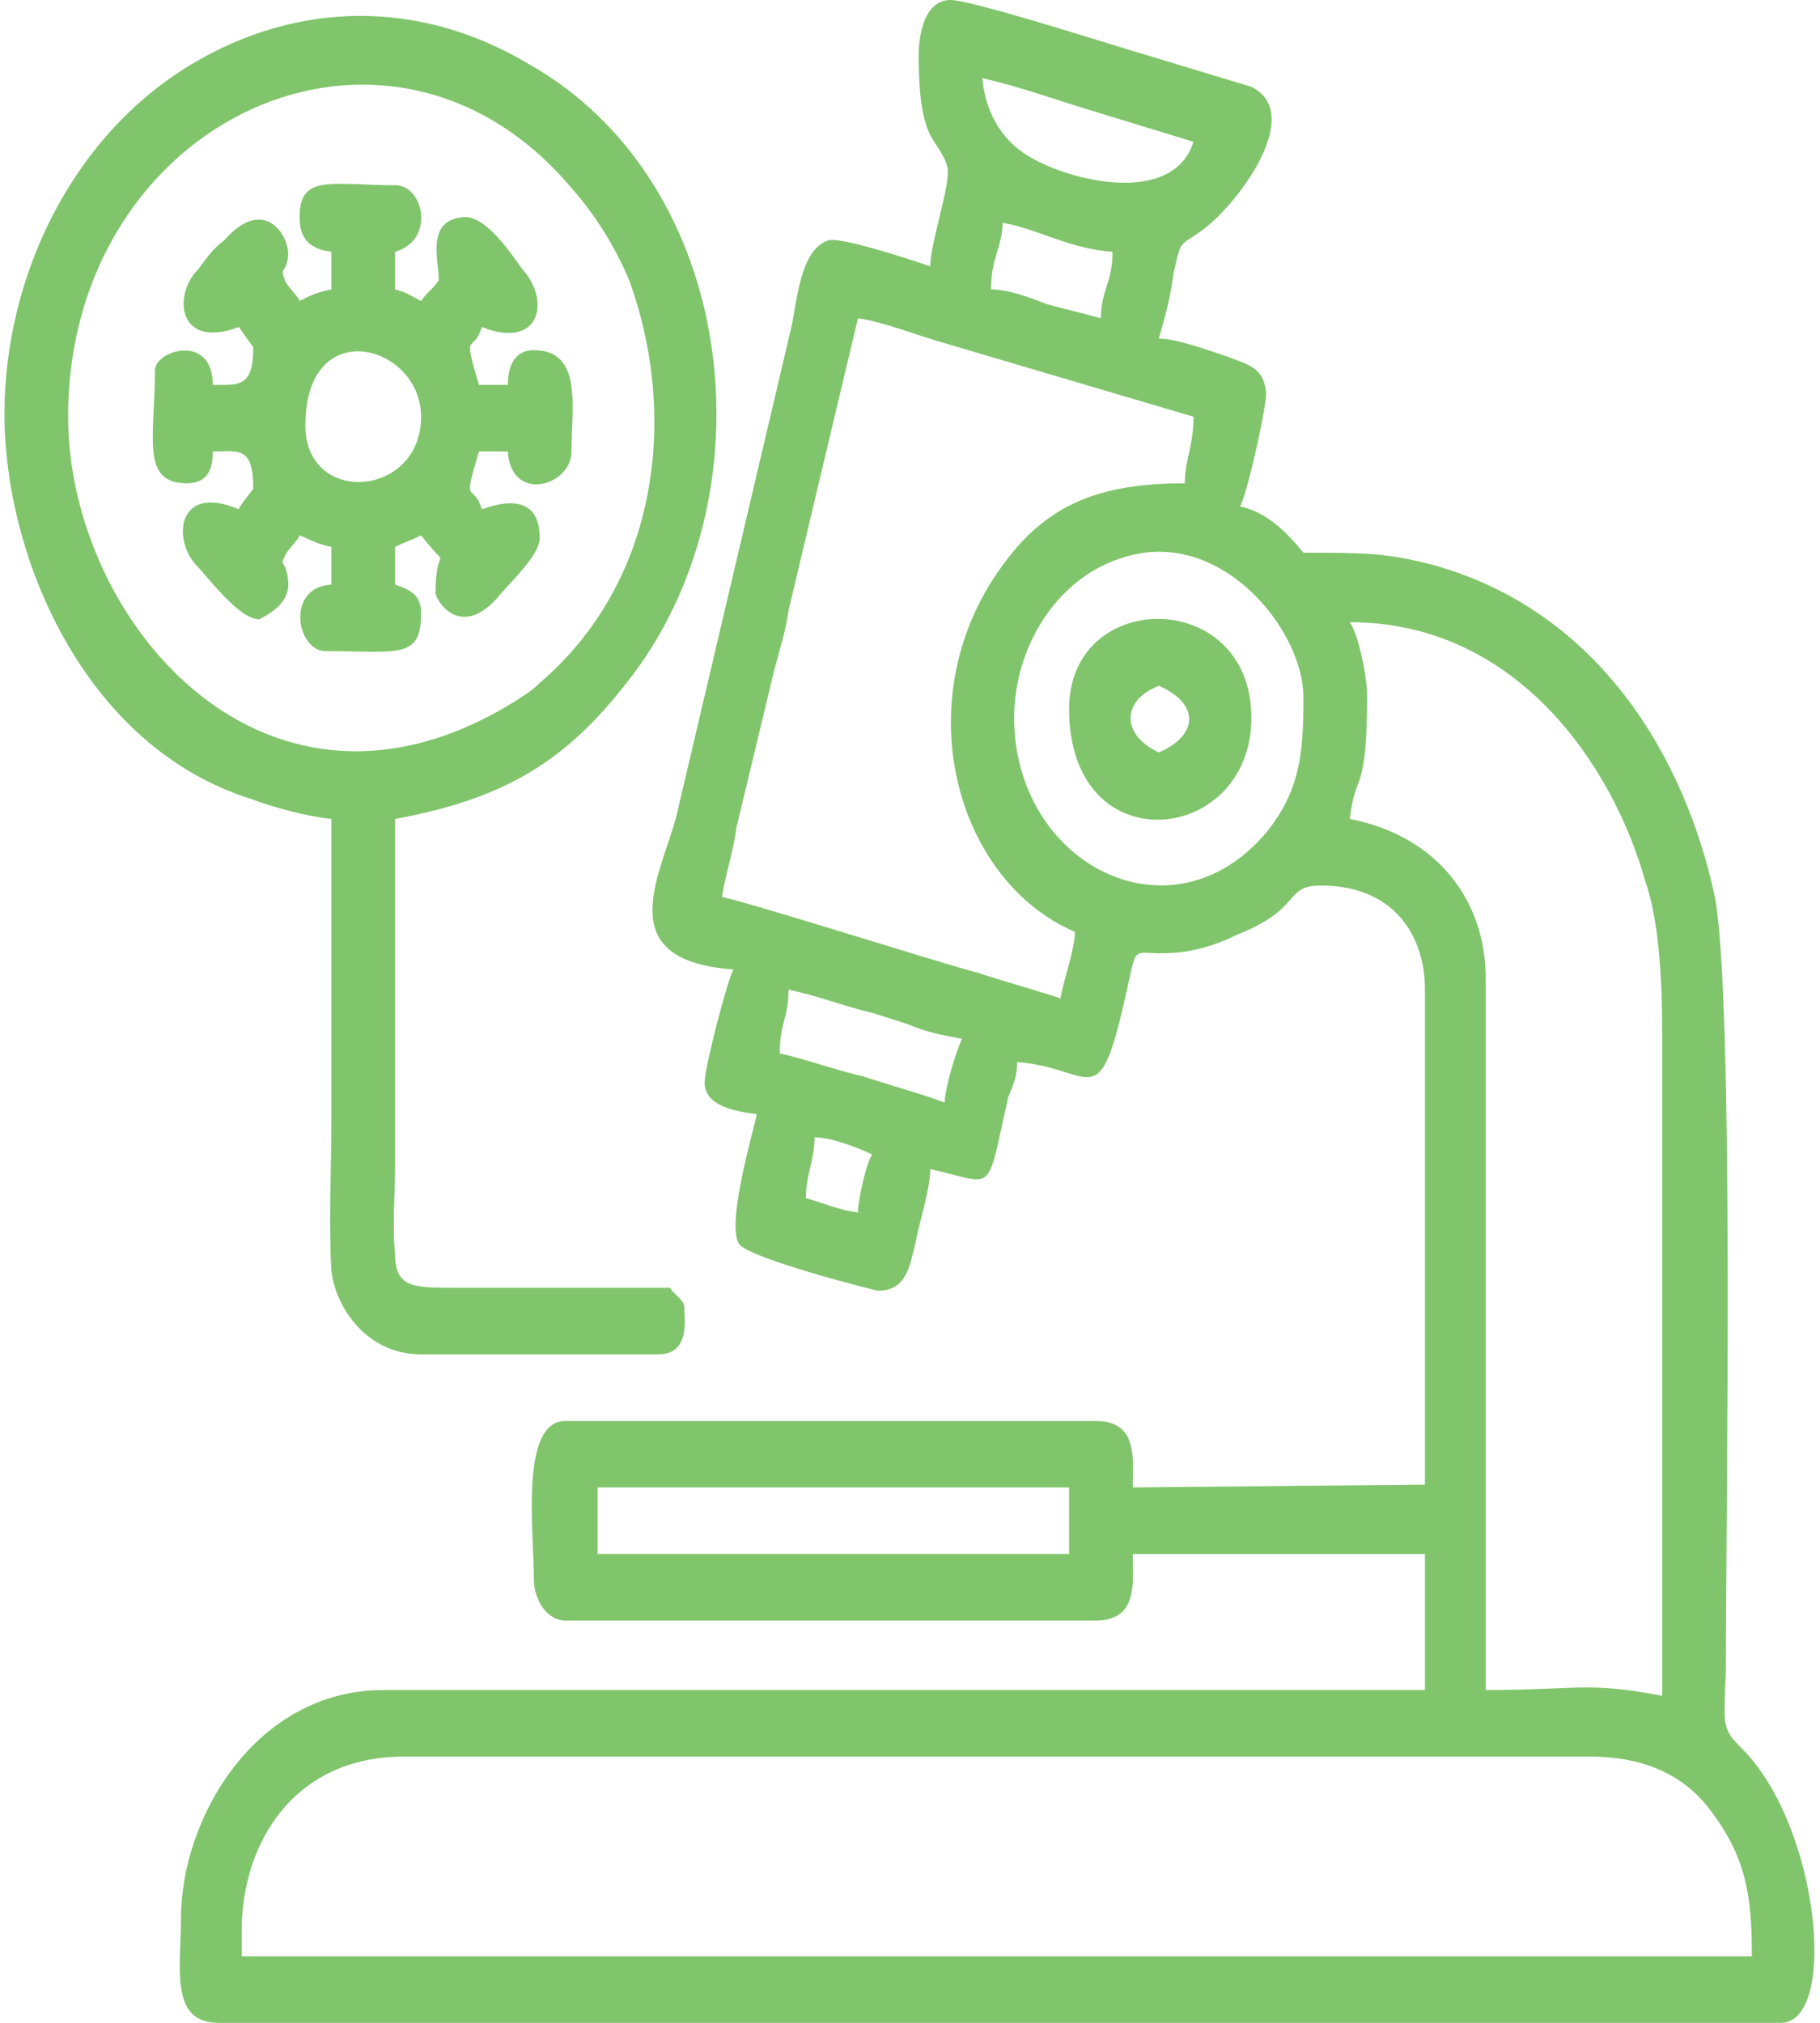
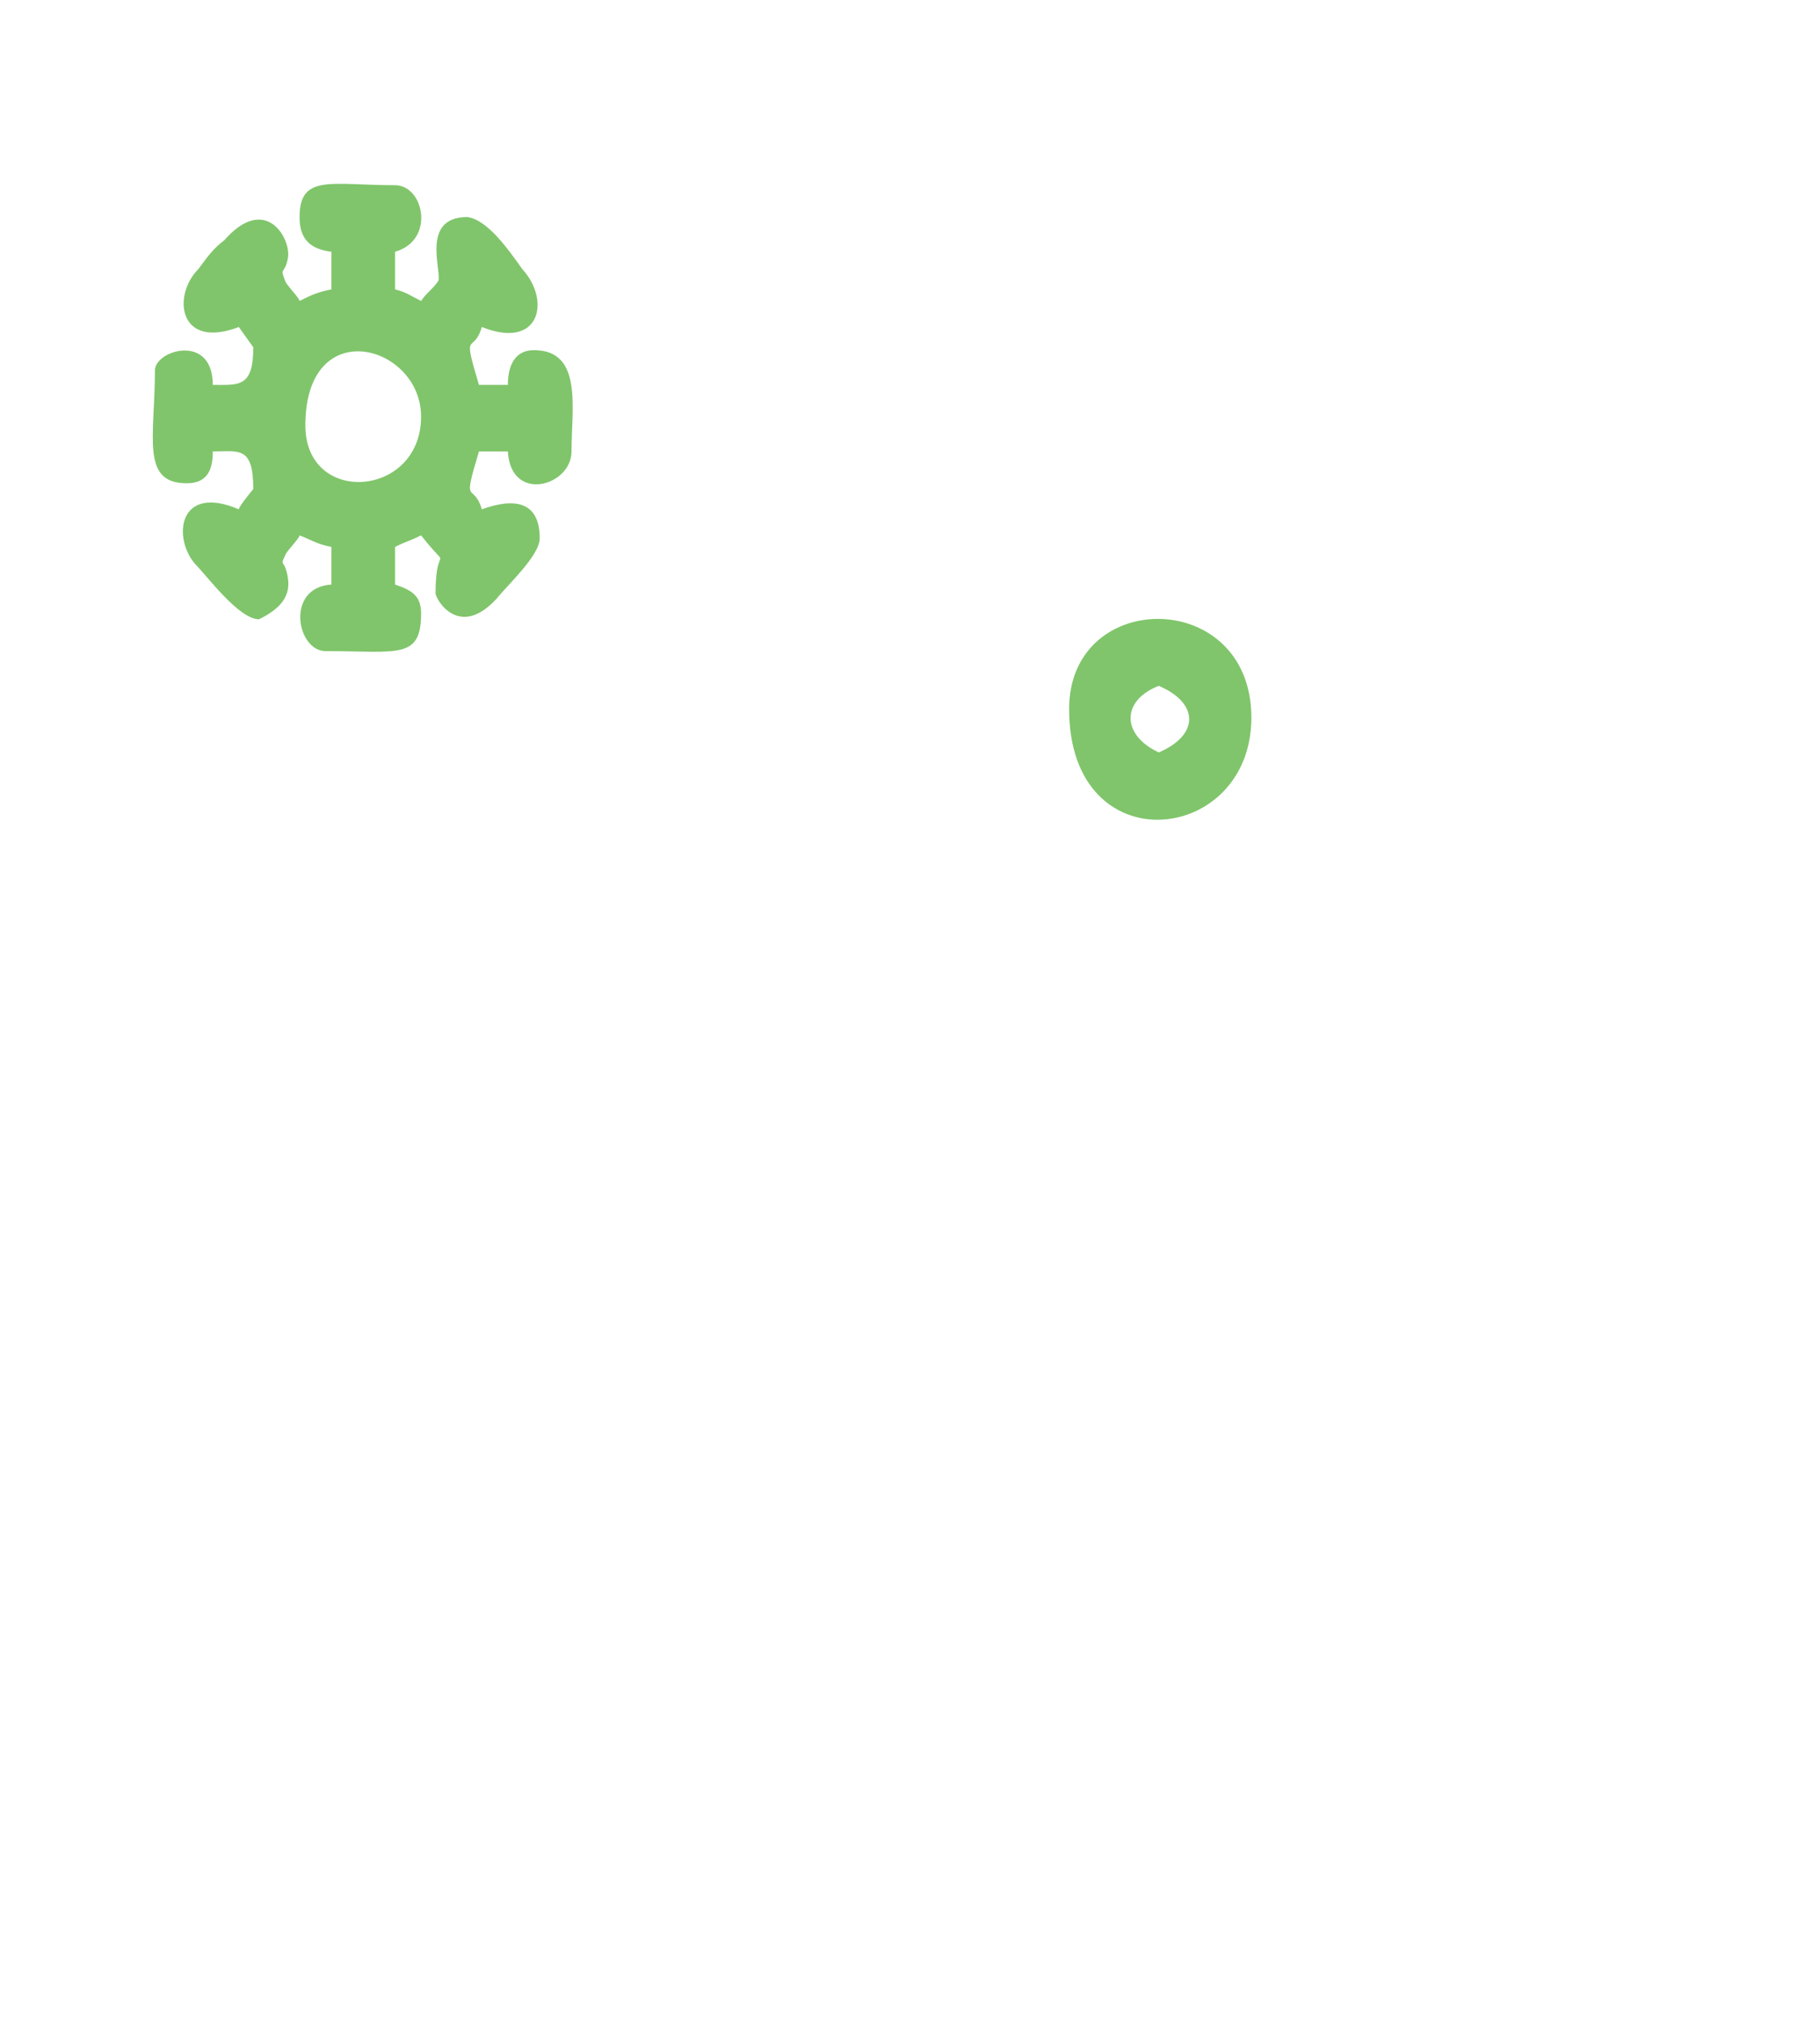
<svg xmlns="http://www.w3.org/2000/svg" xml:space="preserve" width="63px" height="70px" version="1.1" style="shape-rendering:geometricPrecision; text-rendering:geometricPrecision; image-rendering:optimizeQuality; fill-rule:evenodd; clip-rule:evenodd" viewBox="0 0 626 699">
  <defs>
    <style type="text/css">
   
    .fil0 {fill:#80C56B}
   
  </style>
  </defs>
  <g id="Camada_x0020_1">
    <g id="_2855017494560">
-       <path class="fil0" d="M82 667c0,-30 18,-60 56,-60l410 0c21,0 34,8 42,19 12,16 14,29 14,50l-522 0 0 -9zm123 -153l163 0 0 23 -163 0 0 -23zm90 -95c-7,-1 -11,-3 -18,-5 0,-8 3,-13 3,-21 6,0 16,4 20,6 -2,2 -5,16 -5,20zm30 -38c-8,-3 -19,-6 -28,-9 -9,-2 -20,-6 -29,-8 0,-11 3,-12 3,-22 10,2 20,6 29,8 6,2 10,3 15,5 5,2 11,3 16,4 -2,4 -6,17 -6,22zm24 -133c0,-26 17,-53 45,-57 30,-4 55,28 55,50 0,19 -1,33 -14,48 -33,37 -86,9 -86,-41zm116 -33c58,0 91,50 102,89 5,14 6,35 6,53 0,76 0,153 0,229 -26,-5 -29,-2 -61,-2l0 -246c0,-26 -16,-49 -47,-55 2,-17 6,-8 6,-43 0,-6 -3,-21 -6,-25zm-57 -48c-29,0 -47,7 -62,27 -35,46 -18,110 24,128 0,6 -4,17 -5,23 -9,-3 -20,-6 -29,-9 -12,-3 -81,-25 -88,-26 1,-7 4,-16 5,-24l12 -50c2,-9 5,-17 6,-25l24 -101c8,1 21,6 28,8l88 26c0,10 -3,15 -3,23zm-29 -57c-7,-2 -12,-3 -19,-5 -5,-2 -13,-5 -19,-5 0,-11 4,-15 4,-23 12,2 23,9 38,10 0,11 -4,13 -4,23zm-41 -83c13,3 24,7 37,11l36 11c-7,22 -42,14 -57,5 -10,-6 -15,-16 -16,-27zm-22 -8c0,32 7,28 10,39 1,6 -6,26 -6,34 -6,-2 -30,-10 -35,-9 -10,3 -11,21 -13,30l-40 170c-6,21 -22,49 20,52 -2,3 -10,34 -10,39 0,8 10,10 18,11 0,2 -11,38 -6,45 4,5 47,16 48,16 10,0 11,-9 13,-17 1,-6 5,-18 5,-25 23,5 19,10 27,-25 2,-5 3,-7 3,-12 27,2 28,20 38,-25 4,-18 1,-11 19,-13 7,-1 13,-3 19,-6 23,-9 16,-17 29,-17 25,0 36,17 36,36l0 171 -101 1c0,-10 2,-23 -13,-23l-183 0c-16,0 -11,38 -11,55 0,6 4,14 11,14l183 0c15,0 13,-13 13,-23l101 0 0 47 -360 0c-44,0 -70,44 -70,79 0,17 -4,36 13,36l540 0c19,0 14,-62 -10,-91 -3,-4 -8,-7 -9,-12 -1,-3 0,-15 0,-20 0,-50 3,-234 -4,-267 -10,-46 -39,-98 -98,-114 -16,-4 -23,-4 -44,-4 -5,-6 -12,-14 -22,-16 2,-2 10,-37 9,-40 -1,-8 -6,-9 -14,-12 -6,-2 -17,-6 -23,-6 2,-7 4,-14 5,-22 3,-14 2,-9 12,-17 12,-10 33,-39 15,-48l-43 -13c-10,-3 -54,-17 -61,-17 -9,0 -11,12 -11,19z" />
-       <path class="fil0" d="M22 144c0,-103 111,-154 174,-79 8,9 15,20 20,32 17,47 10,104 -31,139 -3,3 -5,4 -8,6 -86,54 -155,-27 -155,-98zm-22 -1c0,50 28,115 85,133 8,3 19,6 28,7 0,35 0,69 0,104 0,17 -1,36 0,52 1,11 11,29 31,29l82 0c11,0 9,-12 9,-16 0,-3 -3,-4 -5,-7 -25,0 -49,0 -74,0 -15,0 -21,0 -21,-12 -1,-9 0,-20 0,-30 0,-40 0,-80 0,-120 38,-7 59,-20 80,-47 51,-64 39,-173 -34,-214 -37,-22 -79,-22 -116,0 -42,25 -65,74 -65,121z" />
      <path class="fil0" d="M104 147c0,-39 40,-28 40,-3 0,28 -40,31 -40,3zm-2 -72c0,7 3,11 11,12l0 13c-5,1 -7,2 -11,4 0,-1 -5,-6 -5,-7 -2,-5 0,-2 1,-8 1,-7 -8,-22 -22,-6 -4,3 -6,6 -9,10 -9,9 -7,28 14,20 0,0 5,7 5,7 0,14 -5,13 -14,13 0,-18 -20,-12 -20,-5 0,23 -5,39 11,39 8,0 9,-6 9,-11 9,0 14,-2 14,13 0,0 -5,6 -5,7 -21,-9 -23,10 -15,19 4,4 15,19 22,19 6,-3 11,-7 10,-14 -1,-7 -3,-4 -1,-8 0,-1 5,-6 5,-7 5,2 6,3 11,4l0 13c-16,1 -12,23 -2,23 25,0 33,3 33,-13 0,-6 -3,-8 -9,-10l0 -13c4,-2 5,-2 9,-4 11,14 5,1 5,20 0,2 8,16 21,2 4,-5 15,-15 15,-21 0,-13 -9,-14 -20,-10 -3,-10 -7,0 -1,-20l10 0c1,18 22,12 22,0 0,-15 4,-35 -13,-35 -7,0 -9,6 -9,12l-10 0c-6,-20 -2,-10 1,-20 20,8 24,-9 14,-20 -5,-7 -12,-17 -19,-18 -16,0 -9,18 -10,22 -2,3 -4,4 -6,7 -4,-2 -5,-3 -9,-4l0 -13c14,-4 10,-23 0,-23 -22,0 -33,-4 -33,11z" />
      <path class="fil0" d="M399 260c-13,-6 -13,-18 0,-23 14,6 14,17 0,23zm-31 -15c0,54 63,47 63,3 0,-45 -63,-45 -63,-3z" />
    </g>
  </g>
</svg>